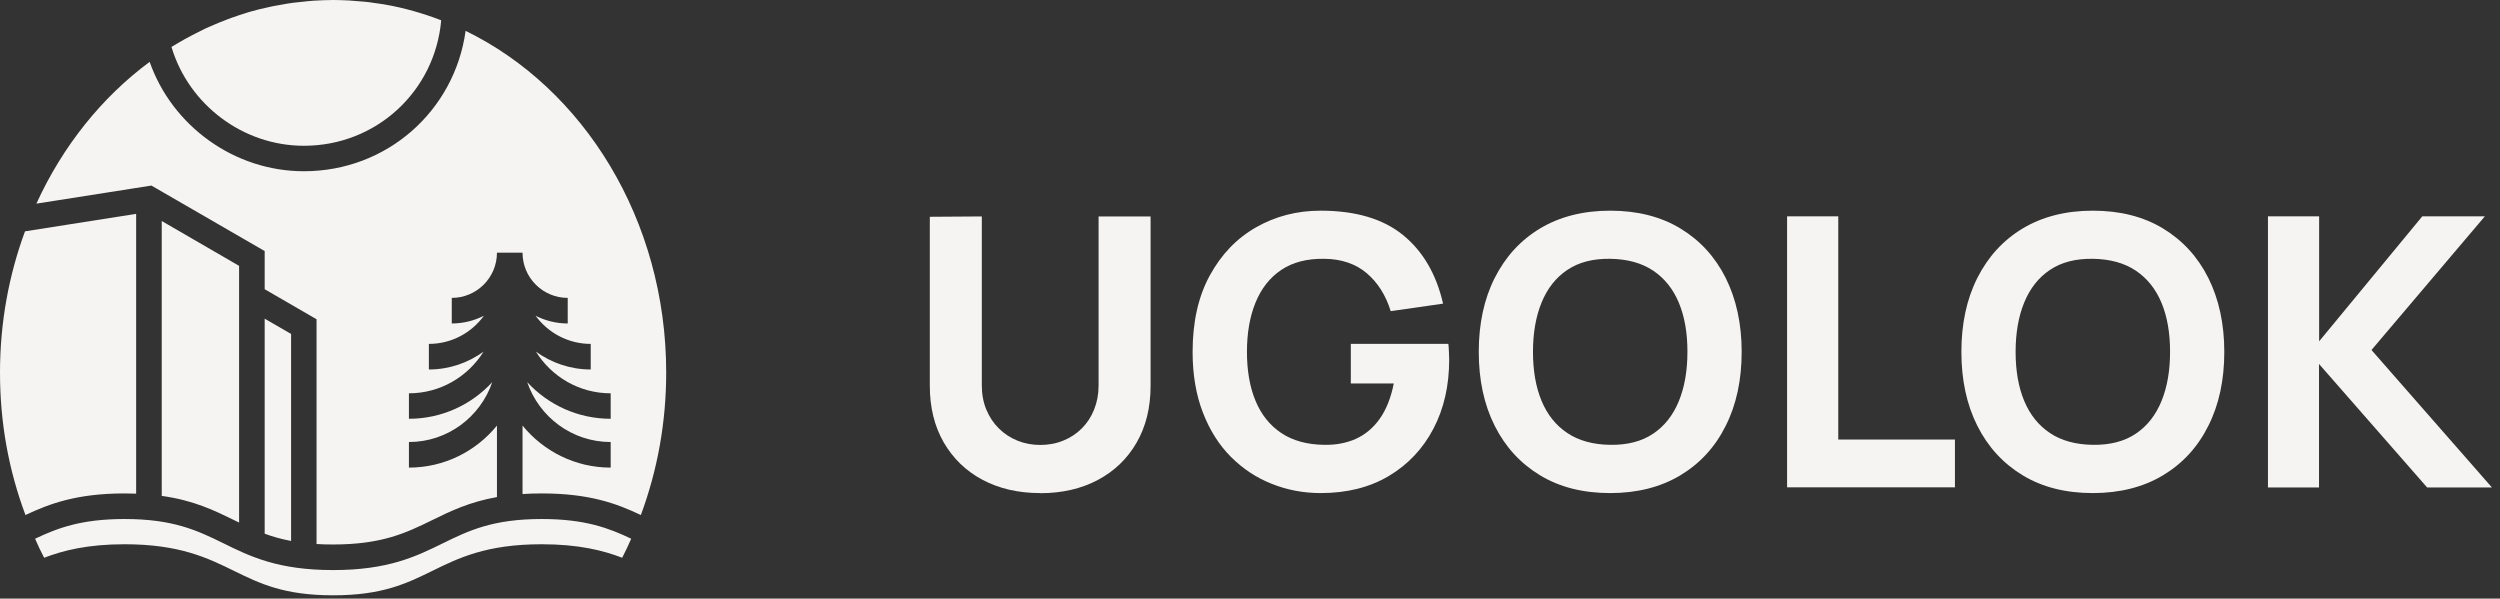
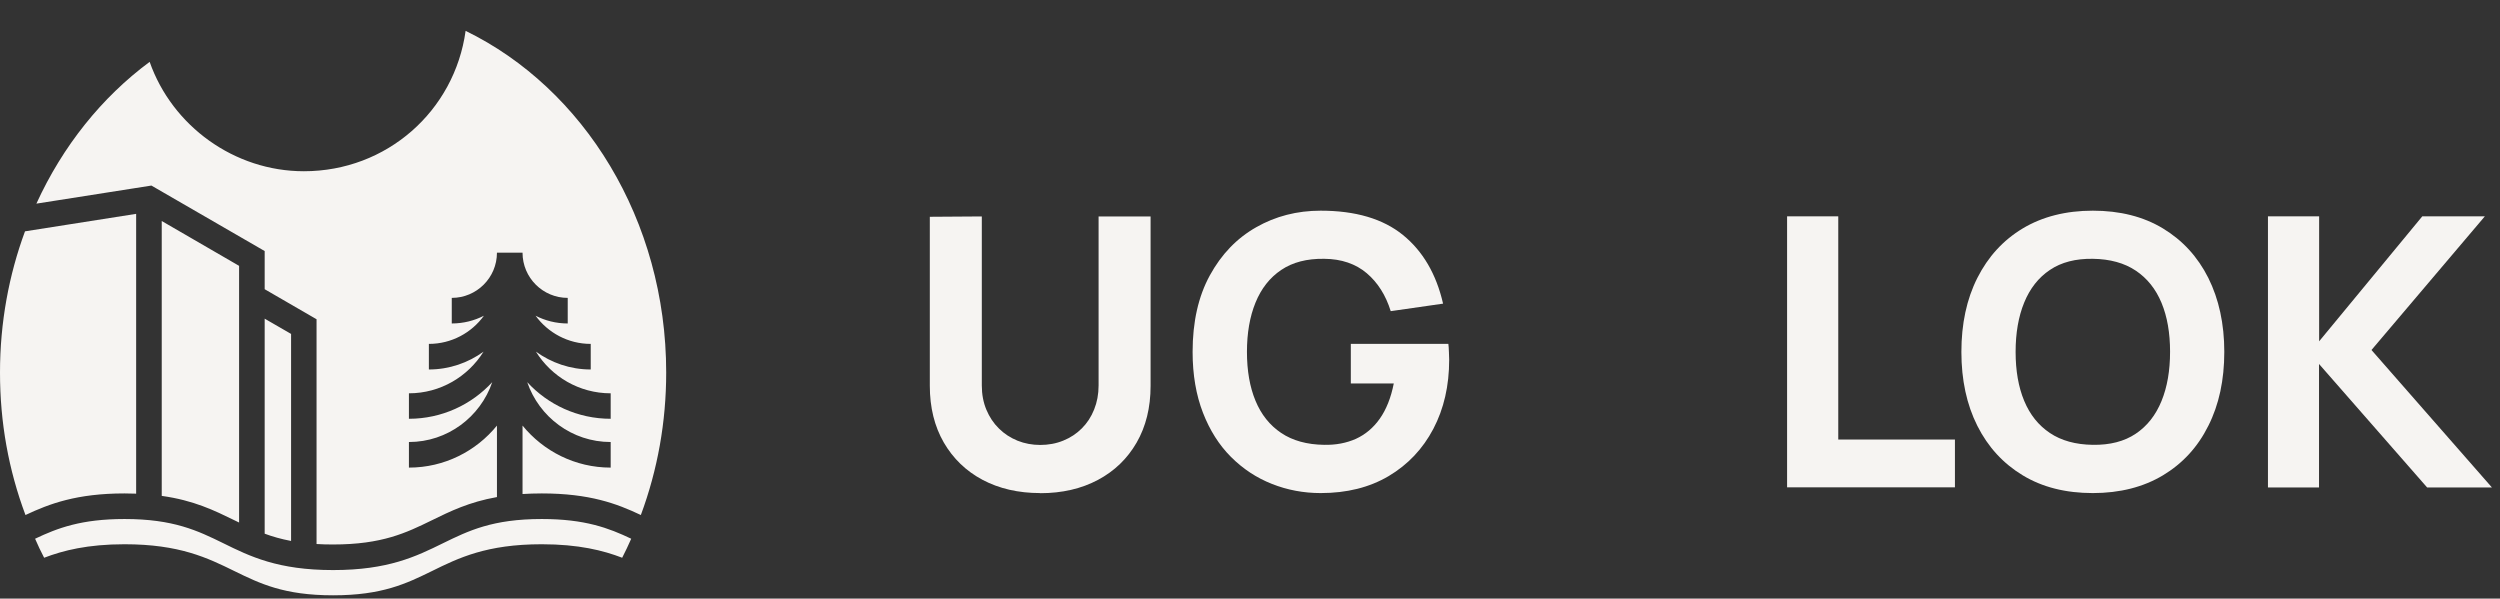
<svg xmlns="http://www.w3.org/2000/svg" width="213" height="51" viewBox="0 0 213 51" fill="none">
  <rect x="0" y="0" width="213" height="51" fill="#333333" stroke="none" />
  <path d="M88.62 42.01C86.76 42.01 85.12 41.63 83.71 40.88C82.3 40.13 81.2 39.06 80.41 37.7C79.62 36.33 79.22 34.72 79.22 32.87V18.47L83.65 18.44V32.84C83.65 33.6 83.78 34.29 84.04 34.91C84.3 35.53 84.65 36.06 85.11 36.51C85.56 36.96 86.09 37.3 86.7 37.55C87.3 37.79 87.95 37.91 88.63 37.91C89.31 37.91 89.99 37.79 90.59 37.54C91.19 37.3 91.72 36.95 92.17 36.5C92.62 36.05 92.97 35.52 93.22 34.89C93.47 34.27 93.6 33.59 93.6 32.84V18.44H98.03V32.88C98.03 34.73 97.63 36.34 96.84 37.71C96.05 39.08 94.95 40.14 93.54 40.89C92.13 41.64 90.49 42.02 88.63 42.02L88.62 42.01Z" fill="#F6F4F2" />
  <path d="M112.52 42.01C111.07 42.01 109.68 41.75 108.37 41.23C107.05 40.71 105.89 39.94 104.88 38.93C103.87 37.92 103.07 36.66 102.49 35.16C101.91 33.66 101.61 31.94 101.61 29.98C101.61 27.42 102.1 25.25 103.08 23.46C104.06 21.67 105.37 20.3 107.03 19.36C108.68 18.42 110.51 17.95 112.52 17.95C115.49 17.95 117.83 18.64 119.53 20.02C121.23 21.4 122.37 23.35 122.95 25.87L118.49 26.51C118.07 25.16 117.39 24.08 116.45 23.28C115.51 22.48 114.29 22.06 112.82 22.05C111.35 22.03 110.14 22.34 109.16 23C108.19 23.65 107.46 24.58 106.97 25.78C106.48 26.98 106.24 28.38 106.24 29.98C106.24 31.58 106.48 32.97 106.97 34.15C107.46 35.33 108.19 36.24 109.16 36.89C110.13 37.54 111.35 37.88 112.82 37.9C113.81 37.92 114.71 37.75 115.52 37.39C116.33 37.02 117.01 36.45 117.56 35.67C118.11 34.89 118.51 33.89 118.75 32.67H115.09V29.3H123.4C123.42 29.44 123.44 29.68 123.45 30.04C123.46 30.39 123.47 30.6 123.47 30.65C123.47 32.86 123.02 34.83 122.12 36.54C121.22 38.25 119.95 39.59 118.32 40.56C116.68 41.53 114.75 42.01 112.53 42.01H112.52Z" fill="#F6F4F2" />
-   <path d="M137.19 42.01C134.88 42.01 132.89 41.51 131.22 40.5C129.55 39.49 128.26 38.09 127.35 36.28C126.44 34.47 125.99 32.37 125.99 29.98C125.99 27.59 126.44 25.48 127.35 23.68C128.26 21.88 129.54 20.47 131.22 19.46C132.89 18.46 134.89 17.95 137.19 17.95C139.49 17.95 141.49 18.45 143.16 19.46C144.83 20.47 146.12 21.87 147.03 23.68C147.93 25.49 148.39 27.59 148.39 29.98C148.39 32.37 147.94 34.48 147.03 36.28C146.13 38.09 144.84 39.49 143.16 40.5C141.49 41.5 139.49 42.01 137.19 42.01ZM137.19 37.9C138.65 37.92 139.87 37.61 140.85 36.95C141.82 36.3 142.55 35.37 143.04 34.17C143.53 32.97 143.77 31.57 143.77 29.97C143.77 28.37 143.53 26.98 143.04 25.8C142.55 24.62 141.82 23.71 140.85 23.06C139.88 22.41 138.66 22.07 137.19 22.05C135.72 22.03 134.51 22.34 133.53 23C132.56 23.65 131.83 24.58 131.34 25.78C130.85 26.98 130.61 28.38 130.61 29.98C130.61 31.58 130.85 32.97 131.34 34.15C131.83 35.33 132.56 36.24 133.53 36.89C134.5 37.54 135.72 37.88 137.19 37.9Z" fill="#F6F4F2" />
  <path d="M152.26 41.53V18.43H156.62V37.45H166.56V41.52H152.25L152.26 41.53Z" fill="#F6F4F2" />
  <path d="M178.31 42.01C176 42.01 174.01 41.51 172.34 40.5C170.67 39.49 169.38 38.09 168.47 36.28C167.56 34.47 167.11 32.37 167.11 29.98C167.11 27.59 167.56 25.48 168.47 23.68C169.38 21.88 170.66 20.47 172.34 19.46C174.01 18.46 176.01 17.95 178.31 17.95C180.61 17.95 182.61 18.45 184.28 19.46C185.95 20.47 187.24 21.87 188.15 23.68C189.05 25.49 189.51 27.59 189.51 29.98C189.51 32.37 189.06 34.48 188.15 36.28C187.25 38.09 185.96 39.49 184.28 40.5C182.61 41.5 180.61 42.01 178.31 42.01ZM178.31 37.9C179.77 37.92 180.99 37.61 181.97 36.95C182.94 36.3 183.67 35.37 184.16 34.17C184.65 32.97 184.89 31.57 184.89 29.97C184.89 28.37 184.65 26.98 184.16 25.8C183.67 24.62 182.94 23.71 181.97 23.06C181 22.41 179.78 22.07 178.31 22.05C176.84 22.03 175.63 22.34 174.65 23C173.68 23.65 172.95 24.58 172.46 25.78C171.97 26.98 171.73 28.38 171.73 29.98C171.73 31.58 171.97 32.97 172.46 34.15C172.95 35.33 173.68 36.24 174.65 36.89C175.62 37.54 176.84 37.88 178.31 37.9Z" fill="#F6F4F2" />
  <path d="M193.23 41.53V18.43H197.59V29.08L206.38 18.43H211.71L202.05 29.82L212.31 41.53H206.79L197.58 31.01V41.53H193.22H193.23Z" fill="#F6F4F2" />
-   <path d="M37.59 1.73C37.06 7.78 32.06 12.42 25.89 12.42C20.7 12.42 16.08 8.92 14.61 4C15.35 3.54 16.12 3.12 16.9 2.73C17.1 2.63 17.31 2.52 17.52 2.42C17.77 2.31 18.02 2.2 18.28 2.09C18.55 1.97 18.83 1.86 19.12 1.75C19.33 1.67 19.54 1.58 19.75 1.51C20.2 1.35 20.65 1.2 21.11 1.06C21.16 1.05 21.22 1.03 21.27 1.01C21.81 0.86 22.34 0.72 22.88 0.61C23.02 0.58 23.16 0.55 23.3 0.52C23.71 0.44 24.12 0.37 24.53 0.3C24.7 0.28 24.86 0.25 25.03 0.23C25.43 0.18 25.84 0.14 26.24 0.1C26.4 0.09 26.56 0.07 26.72 0.06C27.27 0.03 27.82 0 28.38 0C28.83 0 29.28 0.02 29.73 0.04C29.85 0.05 29.97 0.06 30.1 0.07C30.44 0.09 30.77 0.12 31.11 0.15C31.23 0.16 31.34 0.18 31.46 0.19C31.83 0.24 32.2 0.29 32.57 0.35C32.63 0.36 32.7 0.37 32.76 0.38C34.43 0.67 36.04 1.13 37.59 1.73Z" fill="#F6F4F2" />
  <path d="M39.67 2.63C38.73 9.45 32.96 14.59 25.89 14.59C19.97 14.59 14.68 10.75 12.75 5.27C8.67 8.29 5.34 12.45 3.1 17.35L12.9 15.81L22.55 21.39V24.64L26.97 27.2V46.35C27.42 46.38 27.88 46.39 28.38 46.39C32.57 46.39 34.62 45.39 36.79 44.33C38.36 43.56 39.97 42.77 42.34 42.35V36.26C40.57 38.44 37.86 39.84 34.84 39.84V37.66C38.13 37.66 40.93 35.52 41.94 32.56C40.17 34.48 37.64 35.68 34.84 35.68V33.51C37.52 33.51 39.87 32.09 41.2 29.96C39.89 30.91 38.28 31.48 36.54 31.48V29.3C38.47 29.3 40.18 28.35 41.23 26.9C40.41 27.32 39.48 27.56 38.49 27.56V25.38C40.61 25.38 42.34 23.66 42.34 21.53H44.52C44.52 23.66 46.25 25.38 48.37 25.38V27.56C47.38 27.56 46.45 27.32 45.63 26.9C46.69 28.35 48.4 29.3 50.33 29.3V31.48C48.58 31.48 46.98 30.91 45.66 29.96C46.99 32.09 49.34 33.51 52.03 33.51V35.68C49.22 35.68 46.69 34.48 44.92 32.56C45.93 35.52 48.73 37.66 52.03 37.66V39.84C49 39.84 46.3 38.44 44.52 36.26V42.09C45.03 42.06 45.58 42.04 46.16 42.04C50.23 42.04 52.56 42.91 54.6 43.88C56.03 40.03 56.76 35.95 56.76 31.74C56.76 18.73 49.72 7.52 39.67 2.63ZM37.75 46.28C35.45 47.41 33.08 48.57 28.38 48.57C23.68 48.57 21.31 47.41 19.02 46.28C16.85 45.22 14.8 44.22 10.61 44.22C6.93 44.22 4.9 44.99 2.99 45.9C3.23 46.45 3.48 46.99 3.76 47.52C5.38 46.9 7.47 46.37 10.61 46.37C15.3 46.37 17.68 47.53 19.98 48.66C22.15 49.72 24.19 50.72 28.38 50.72C32.57 50.72 34.62 49.72 36.79 48.66C39.08 47.53 41.46 46.37 46.16 46.37C49.3 46.37 51.4 46.9 53.01 47.52C53.28 46.99 53.54 46.45 53.78 45.9C51.87 44.99 49.84 44.22 46.16 44.22C41.96 44.22 39.92 45.22 37.75 46.28ZM22.55 27.15V45.47C23.22 45.72 23.96 45.93 24.8 46.09V28.45L22.55 27.15ZM20.37 44.52V22.65L13.78 18.83V42.25C16.51 42.63 18.26 43.49 19.98 44.33C20.11 44.39 20.24 44.46 20.37 44.52ZM11.6 42.06V18.22L2.13 19.71C0.76 23.42 0 27.48 0 31.74C0 36 0.73 40.03 2.17 43.88C4.21 42.92 6.54 42.04 10.61 42.04C10.95 42.04 11.28 42.05 11.6 42.06Z" fill="#F6F4F2" />
</svg>